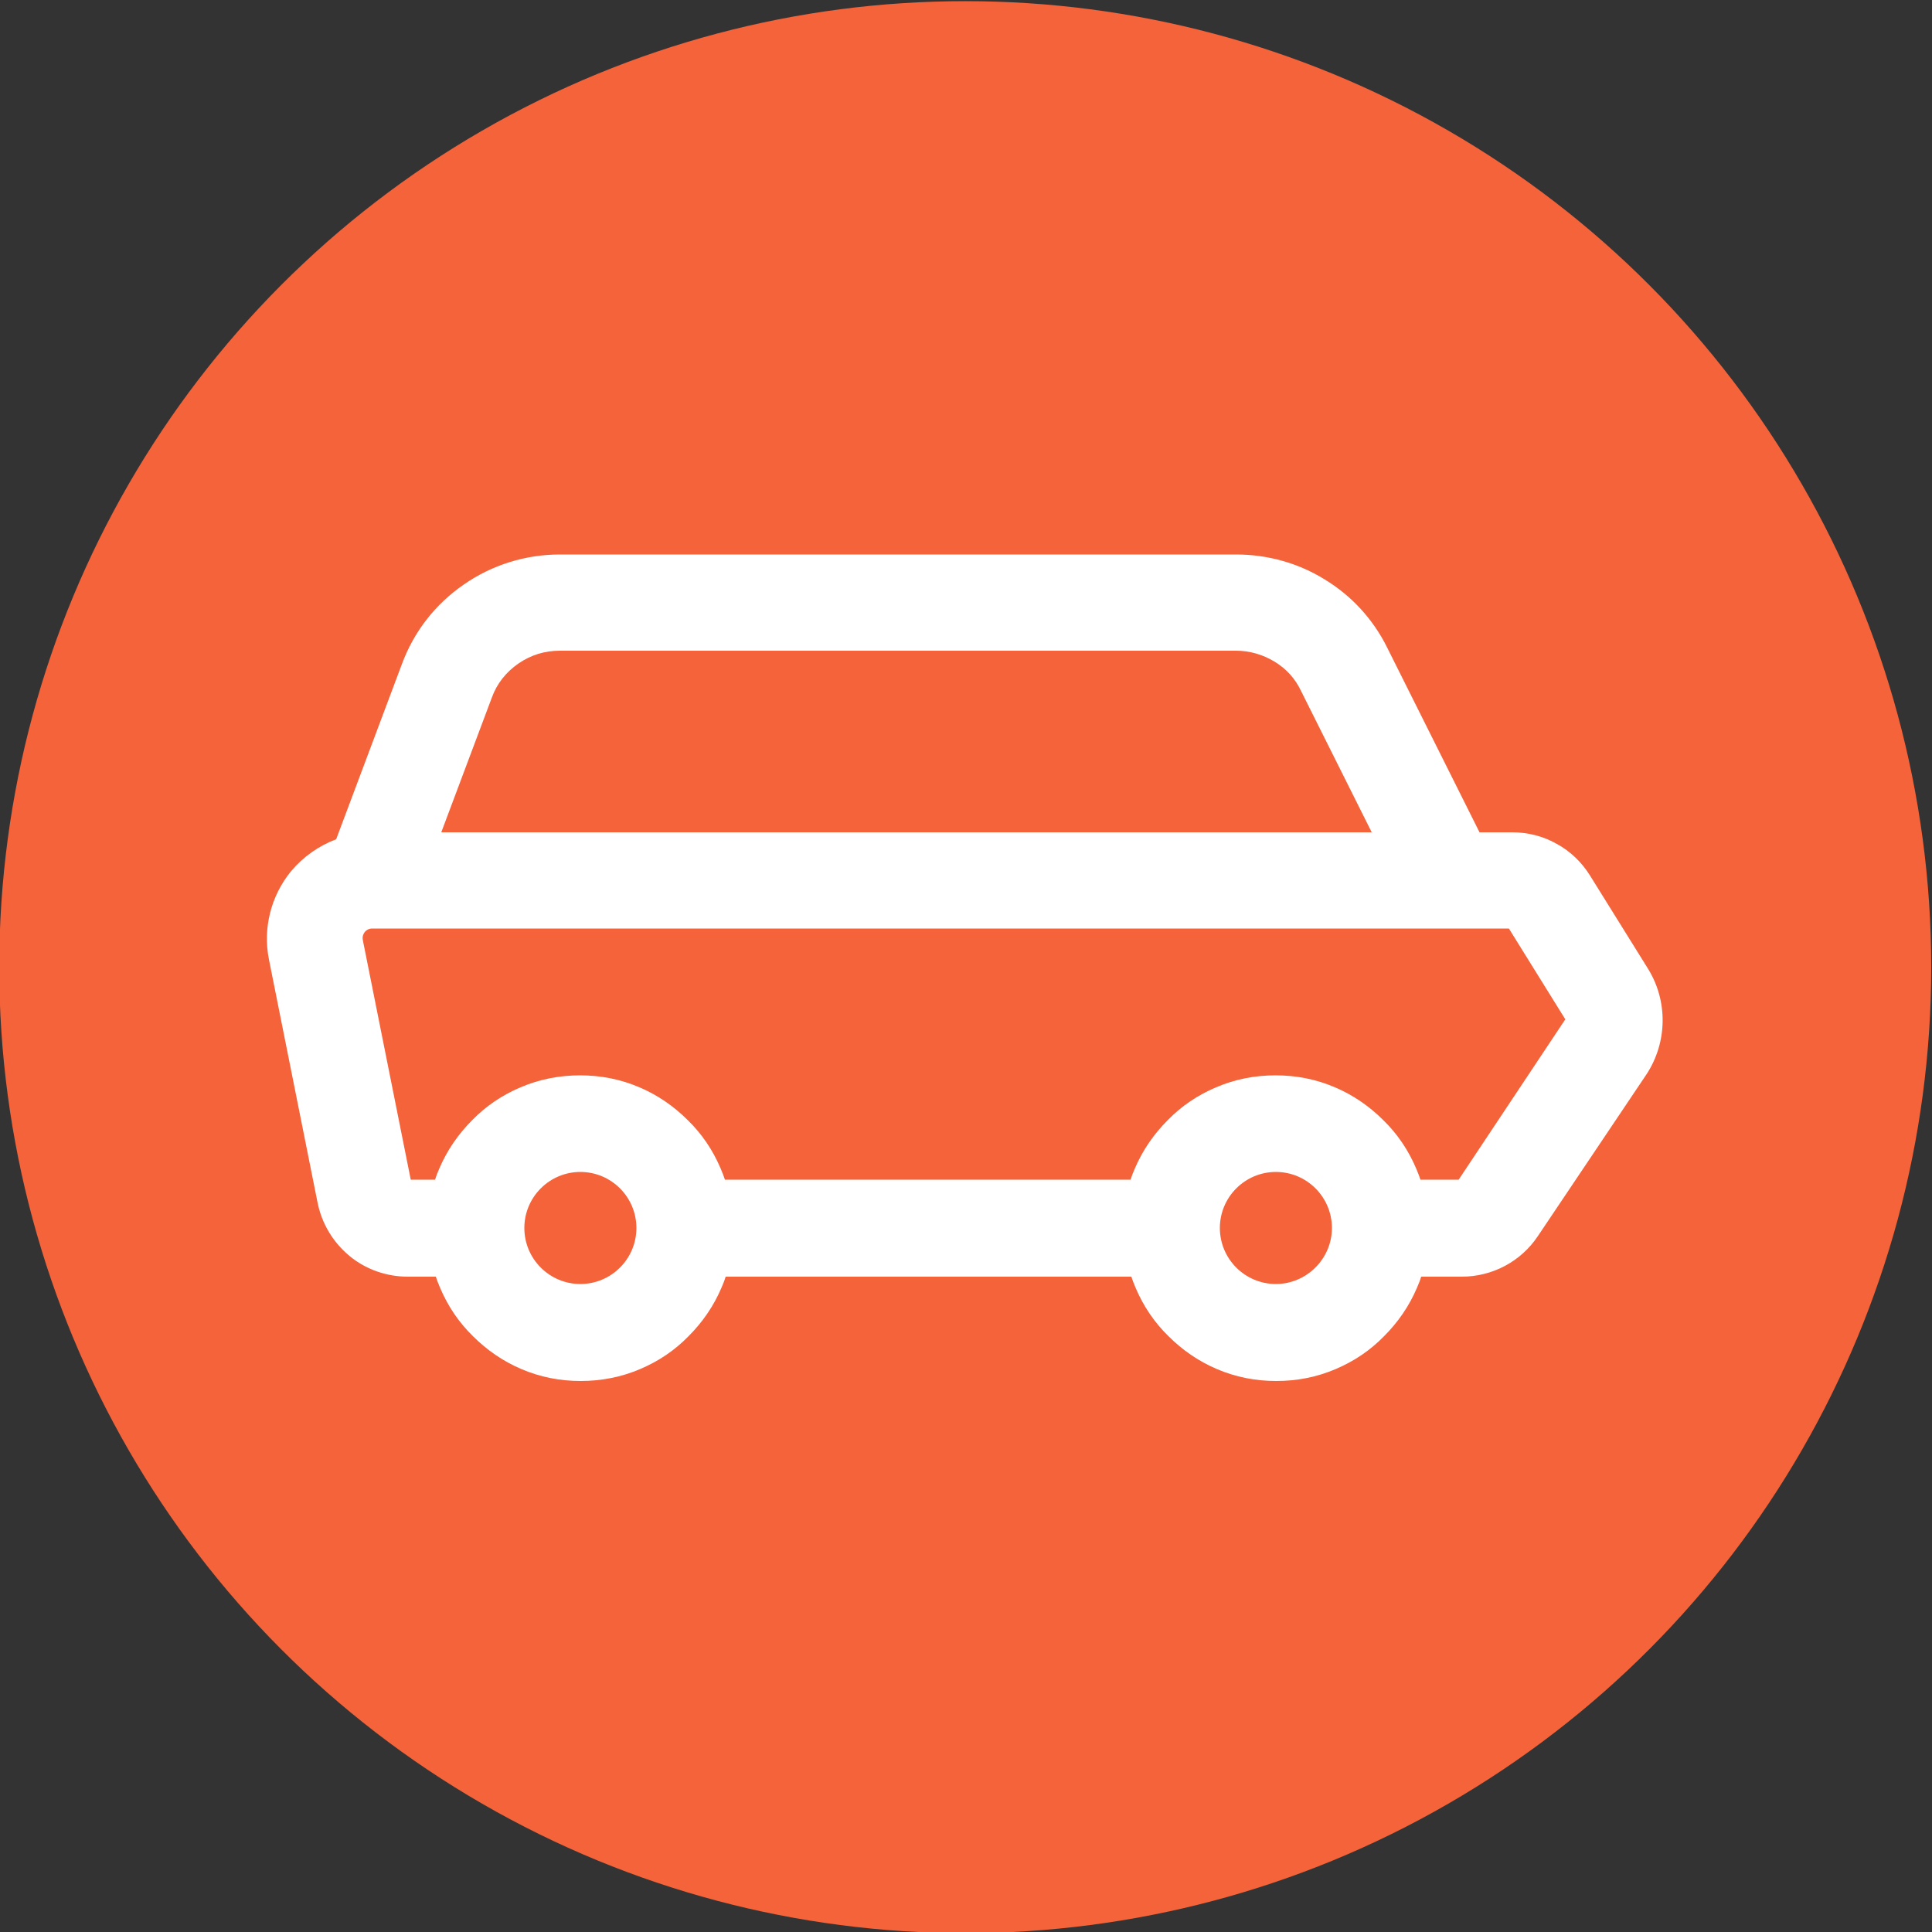
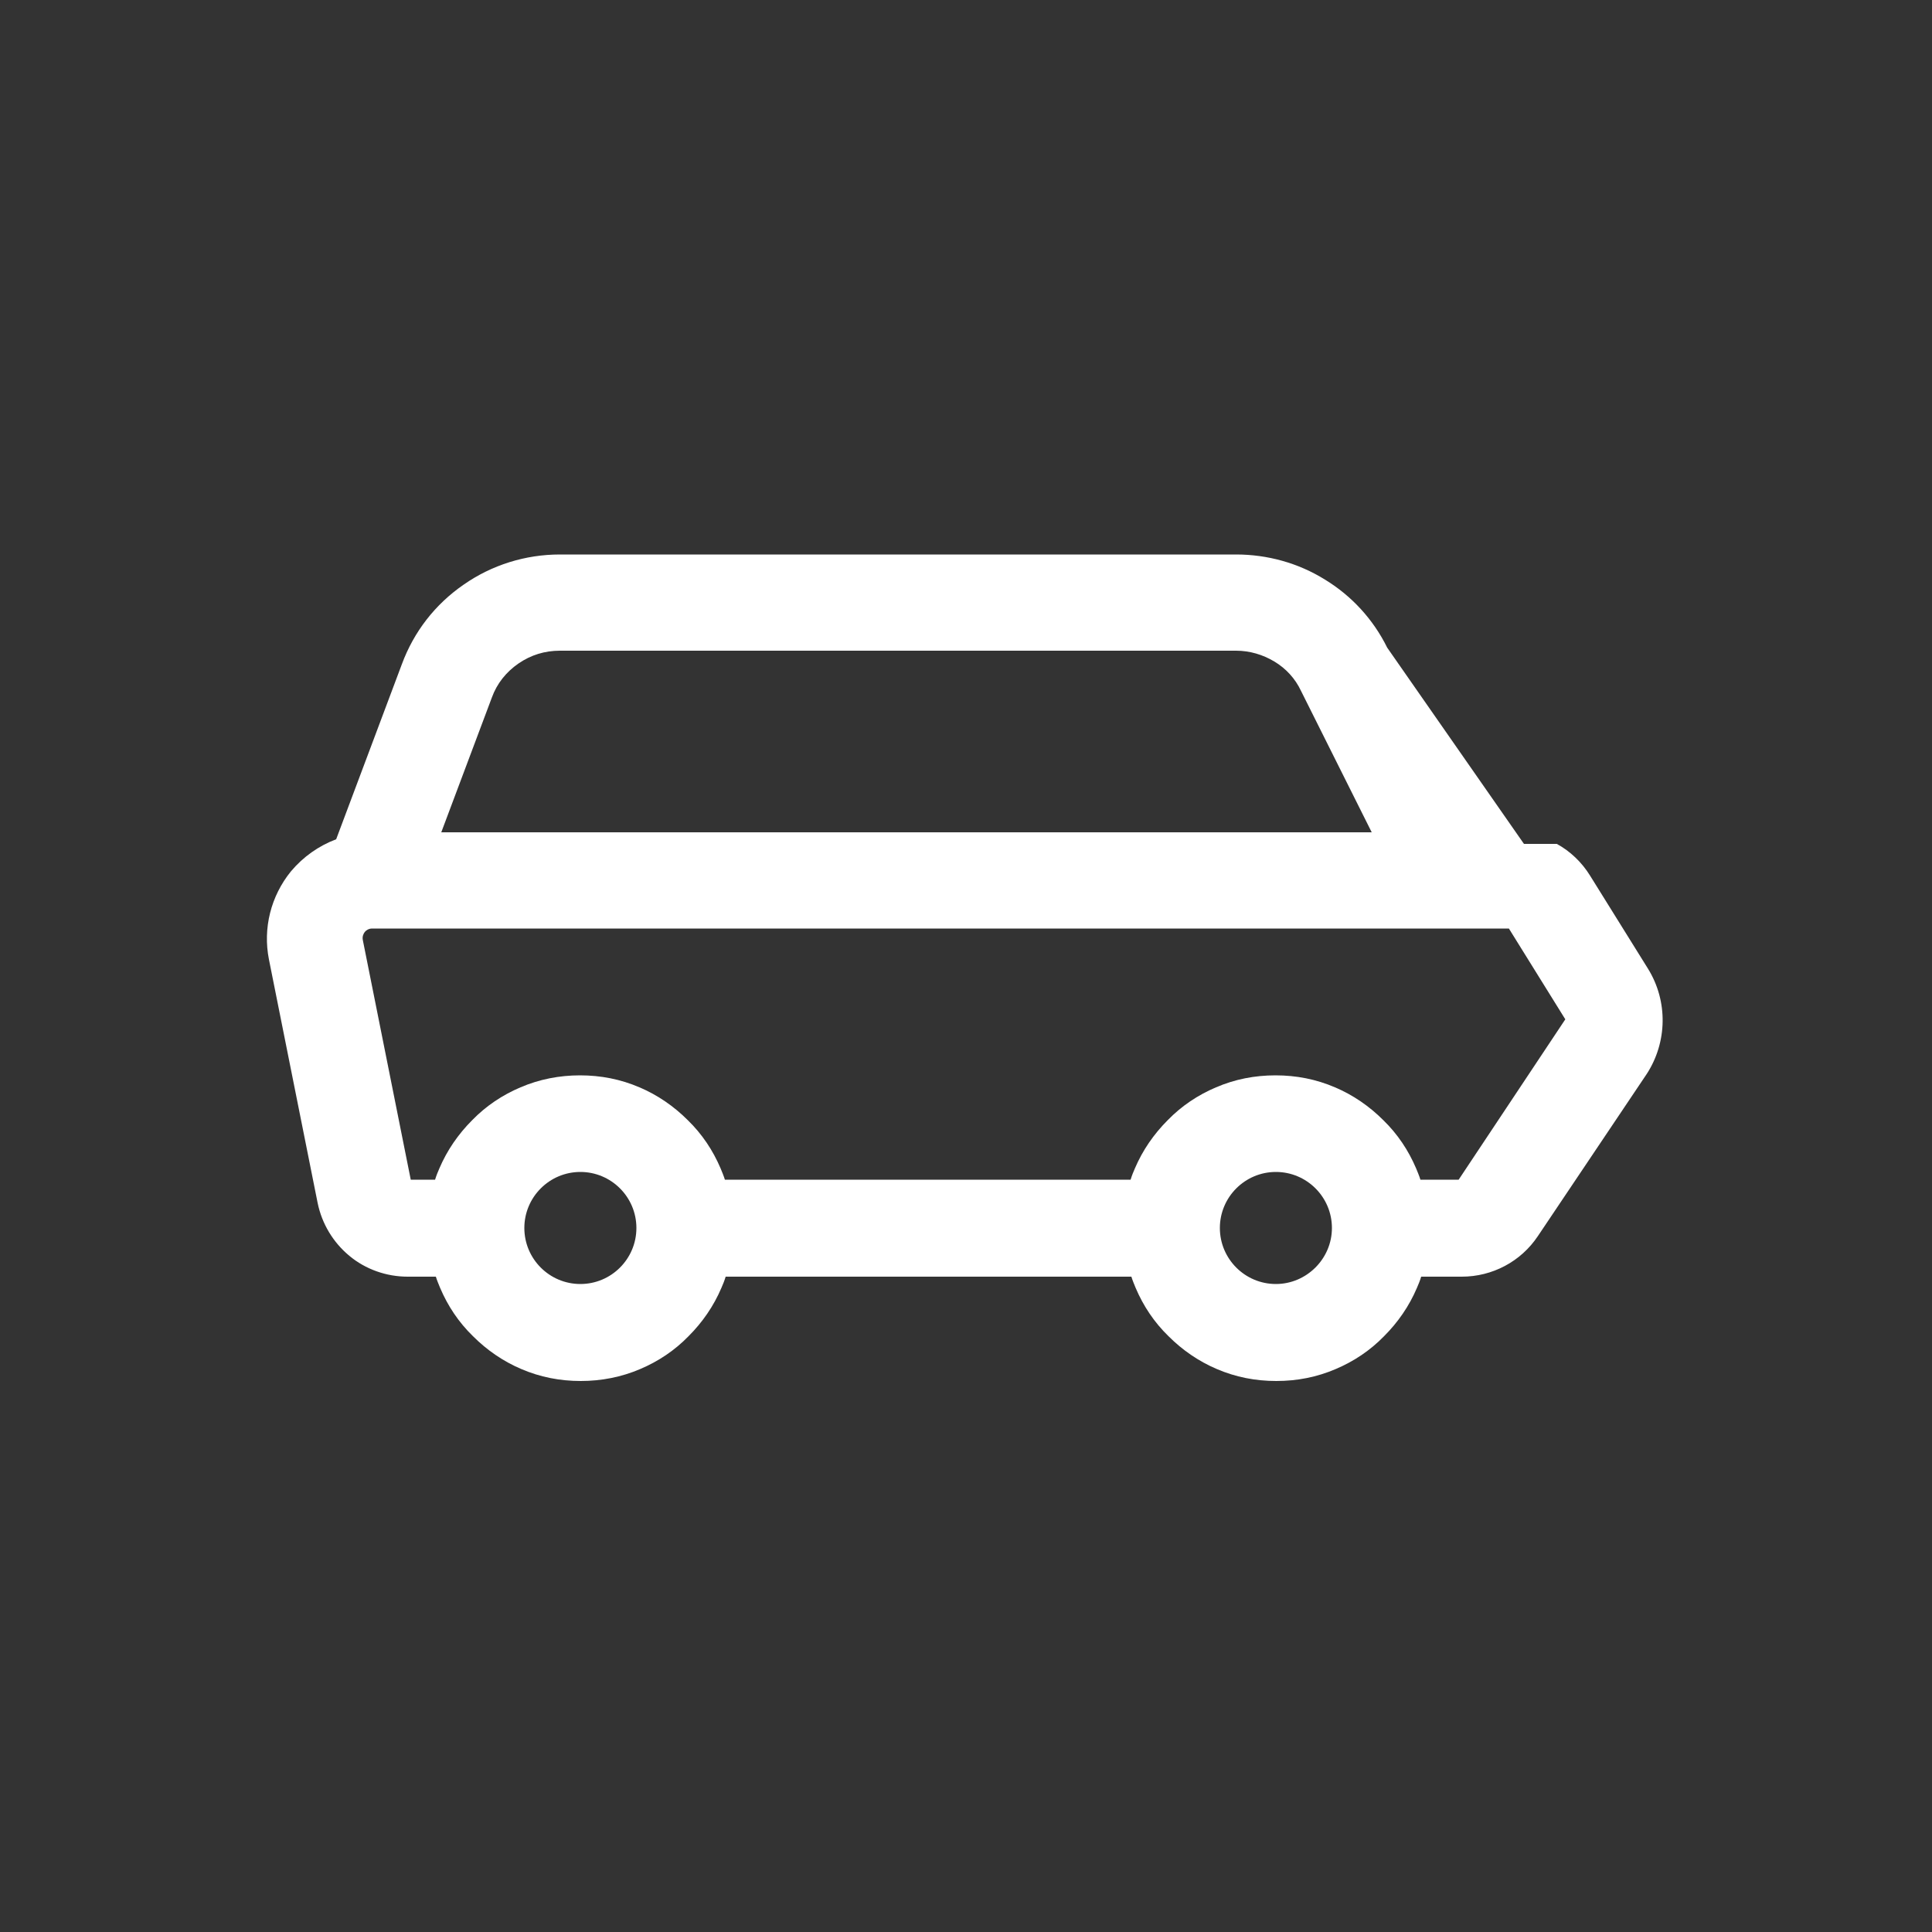
<svg xmlns="http://www.w3.org/2000/svg" version="1.1" id="Capa_1" x="0px" y="0px" viewBox="0 0 500 500" style="enable-background:new 0 0 500 500;" xml:space="preserve">
  <rect x="0" y="0" width="500" height="500" fill="#333333" stroke="none" />
  <style type="text/css">
	.st0{fill:#F4633A;}
	.st1{fill:#FFFFFF;}
</style>
-   <circle class="st0" cx="249.8" cy="250.3" r="250" />
-   <path class="st1" d="M426.5,250.7l-15-24.1c-2.1-3.4-5.1-6.3-8.6-8.2c-3.5-2-7.5-3-11.5-3h-8.5L359,167.6  c-3.6-7.3-9.2-13.4-16.1-17.6c-6.9-4.3-14.9-6.5-23-6.5h-175c-8.9,0-17.6,2.7-24.9,7.8c-7.4,5.1-12.9,12.2-16,20.6l-17,45.3  c-4.5,1.7-8.5,4.5-11.7,8.3c-5.2,6.4-7.3,14.7-5.7,22.8l12.6,63c1.1,5.4,4,10.2,8.2,13.7c4.2,3.5,9.6,5.4,15.1,5.4h7.3  c0.3,1,0.7,1.9,1.1,2.9c2,4.7,4.8,8.9,8.5,12.5c3.6,3.6,7.8,6.5,12.5,8.5c4.9,2.1,10,3.1,15.4,3.1c5.3,0,10.5-1,15.4-3.1  c4.7-2,8.9-4.8,12.5-8.5c3.6-3.6,6.5-7.8,8.5-12.5c0.4-0.9,0.8-1.9,1.1-2.9h105c0.3,1,0.7,1.9,1.1,2.9c2,4.7,4.8,8.9,8.5,12.5  c3.6,3.6,7.8,6.5,12.5,8.5c4.9,2.1,10,3.1,15.4,3.1s10.5-1,15.4-3.1c4.7-2,8.9-4.8,12.5-8.5c3.6-3.6,6.5-7.8,8.5-12.5  c0.4-0.9,0.8-1.9,1.1-2.9h10.5c7.9,0,15.3-3.9,19.7-10.5l28.2-42C431.5,269.7,431.7,259.1,426.5,250.7z M127.3,180.5  c1.3-3.6,3.7-6.6,6.9-8.8c3.2-2.2,6.8-3.3,10.7-3.3h175c3.5,0,6.9,1,9.9,2.8c3,1.8,5.4,4.4,6.9,7.6l18.3,36.6H114.2L127.3,180.5z   M150.2,332.3c-8,0-14.5-6.5-14.5-14.5s6.5-14.5,14.5-14.5c8,0,14.5,6.5,14.5,14.5S158.2,332.3,150.2,332.3z M330.2,332.3  c-8,0-14.5-6.5-14.5-14.5s6.5-14.5,14.5-14.5s14.5,6.5,14.5,14.5S338.1,332.3,330.2,332.3z M377.5,305.3h-9.9  c-0.3-1-0.7-1.9-1.1-2.9c-2-4.7-4.8-8.9-8.5-12.5c-3.6-3.6-7.8-6.5-12.5-8.5c-4.9-2.1-10-3.1-15.4-3.1s-10.5,1-15.4,3.1  c-4.7,2-8.9,4.8-12.5,8.5c-3.6,3.6-6.5,7.8-8.5,12.5c-0.4,0.9-0.8,1.9-1.1,2.9h-105c-0.3-1-0.7-1.9-1.1-2.9c-2-4.7-4.8-8.9-8.5-12.5  c-3.6-3.6-7.8-6.5-12.5-8.5c-4.9-2.1-10-3.1-15.4-3.1c-5.3,0-10.5,1-15.4,3.1c-4.7,2-8.9,4.8-12.5,8.5c-3.6,3.6-6.5,7.8-8.5,12.5  c-0.4,0.9-0.8,1.9-1.1,2.9h-6.3l-12.4-62c-0.2-1,0.2-1.7,0.5-2.1c0.3-0.4,1-0.9,1.9-0.9h294.2l14.6,23.5L377.5,305.3z" />
+   <path class="st1" d="M426.5,250.7l-15-24.1c-2.1-3.4-5.1-6.3-8.6-8.2h-8.5L359,167.6  c-3.6-7.3-9.2-13.4-16.1-17.6c-6.9-4.3-14.9-6.5-23-6.5h-175c-8.9,0-17.6,2.7-24.9,7.8c-7.4,5.1-12.9,12.2-16,20.6l-17,45.3  c-4.5,1.7-8.5,4.5-11.7,8.3c-5.2,6.4-7.3,14.7-5.7,22.8l12.6,63c1.1,5.4,4,10.2,8.2,13.7c4.2,3.5,9.6,5.4,15.1,5.4h7.3  c0.3,1,0.7,1.9,1.1,2.9c2,4.7,4.8,8.9,8.5,12.5c3.6,3.6,7.8,6.5,12.5,8.5c4.9,2.1,10,3.1,15.4,3.1c5.3,0,10.5-1,15.4-3.1  c4.7-2,8.9-4.8,12.5-8.5c3.6-3.6,6.5-7.8,8.5-12.5c0.4-0.9,0.8-1.9,1.1-2.9h105c0.3,1,0.7,1.9,1.1,2.9c2,4.7,4.8,8.9,8.5,12.5  c3.6,3.6,7.8,6.5,12.5,8.5c4.9,2.1,10,3.1,15.4,3.1s10.5-1,15.4-3.1c4.7-2,8.9-4.8,12.5-8.5c3.6-3.6,6.5-7.8,8.5-12.5  c0.4-0.9,0.8-1.9,1.1-2.9h10.5c7.9,0,15.3-3.9,19.7-10.5l28.2-42C431.5,269.7,431.7,259.1,426.5,250.7z M127.3,180.5  c1.3-3.6,3.7-6.6,6.9-8.8c3.2-2.2,6.8-3.3,10.7-3.3h175c3.5,0,6.9,1,9.9,2.8c3,1.8,5.4,4.4,6.9,7.6l18.3,36.6H114.2L127.3,180.5z   M150.2,332.3c-8,0-14.5-6.5-14.5-14.5s6.5-14.5,14.5-14.5c8,0,14.5,6.5,14.5,14.5S158.2,332.3,150.2,332.3z M330.2,332.3  c-8,0-14.5-6.5-14.5-14.5s6.5-14.5,14.5-14.5s14.5,6.5,14.5,14.5S338.1,332.3,330.2,332.3z M377.5,305.3h-9.9  c-0.3-1-0.7-1.9-1.1-2.9c-2-4.7-4.8-8.9-8.5-12.5c-3.6-3.6-7.8-6.5-12.5-8.5c-4.9-2.1-10-3.1-15.4-3.1s-10.5,1-15.4,3.1  c-4.7,2-8.9,4.8-12.5,8.5c-3.6,3.6-6.5,7.8-8.5,12.5c-0.4,0.9-0.8,1.9-1.1,2.9h-105c-0.3-1-0.7-1.9-1.1-2.9c-2-4.7-4.8-8.9-8.5-12.5  c-3.6-3.6-7.8-6.5-12.5-8.5c-4.9-2.1-10-3.1-15.4-3.1c-5.3,0-10.5,1-15.4,3.1c-4.7,2-8.9,4.8-12.5,8.5c-3.6,3.6-6.5,7.8-8.5,12.5  c-0.4,0.9-0.8,1.9-1.1,2.9h-6.3l-12.4-62c-0.2-1,0.2-1.7,0.5-2.1c0.3-0.4,1-0.9,1.9-0.9h294.2l14.6,23.5L377.5,305.3z" />
</svg>